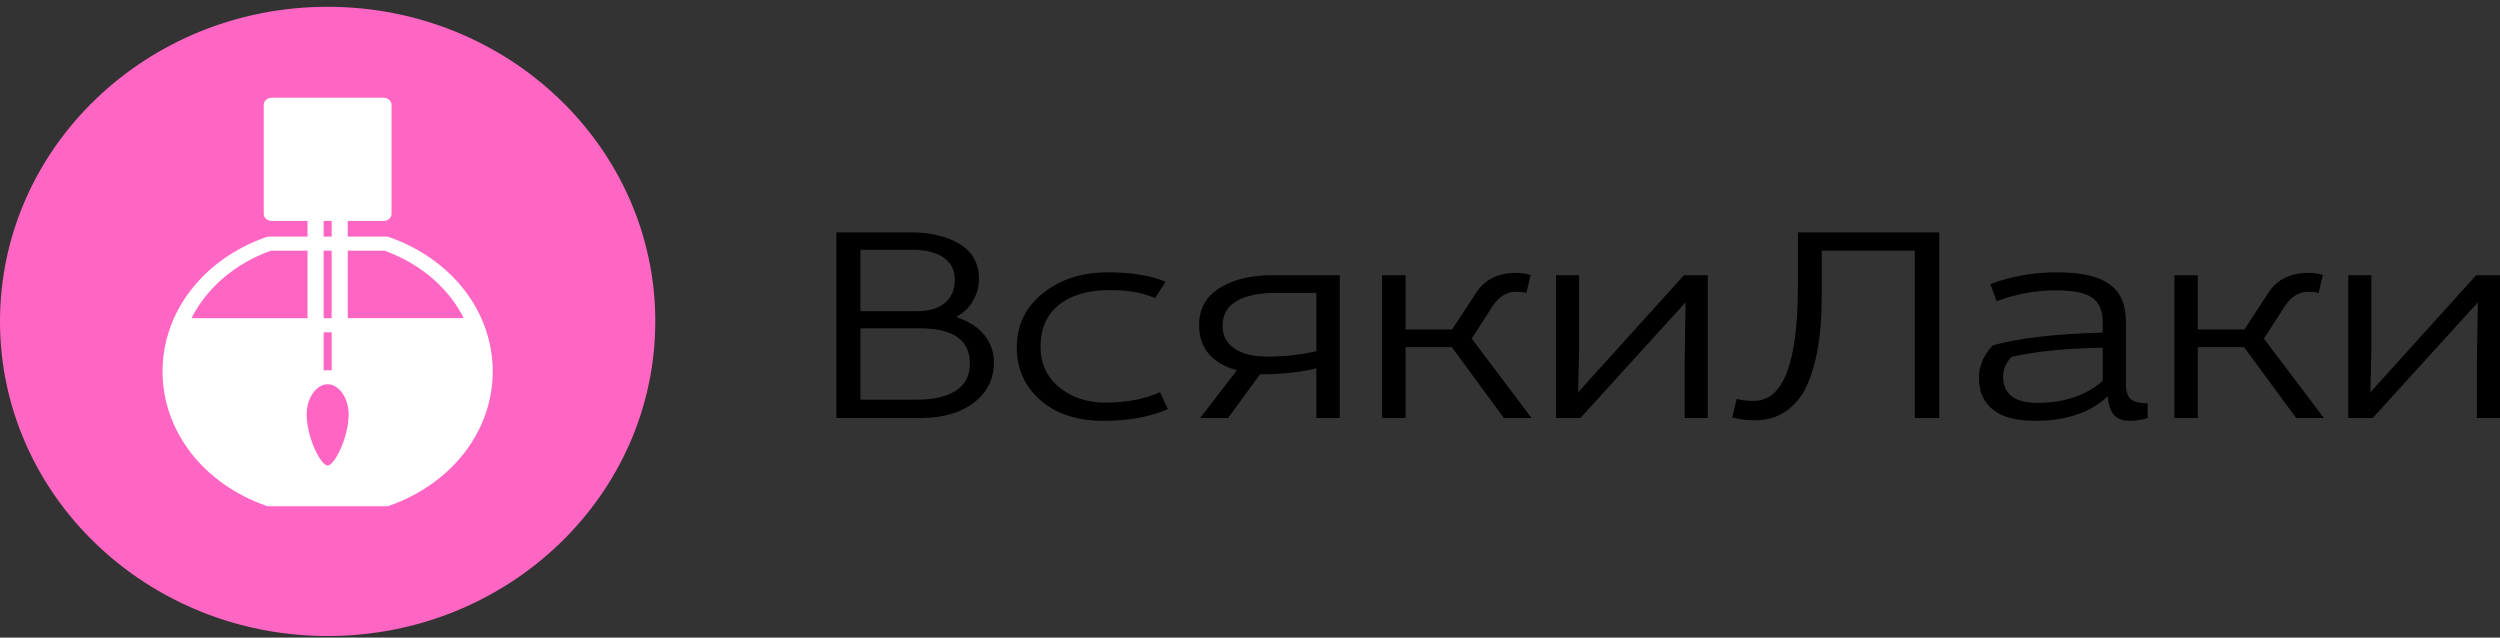
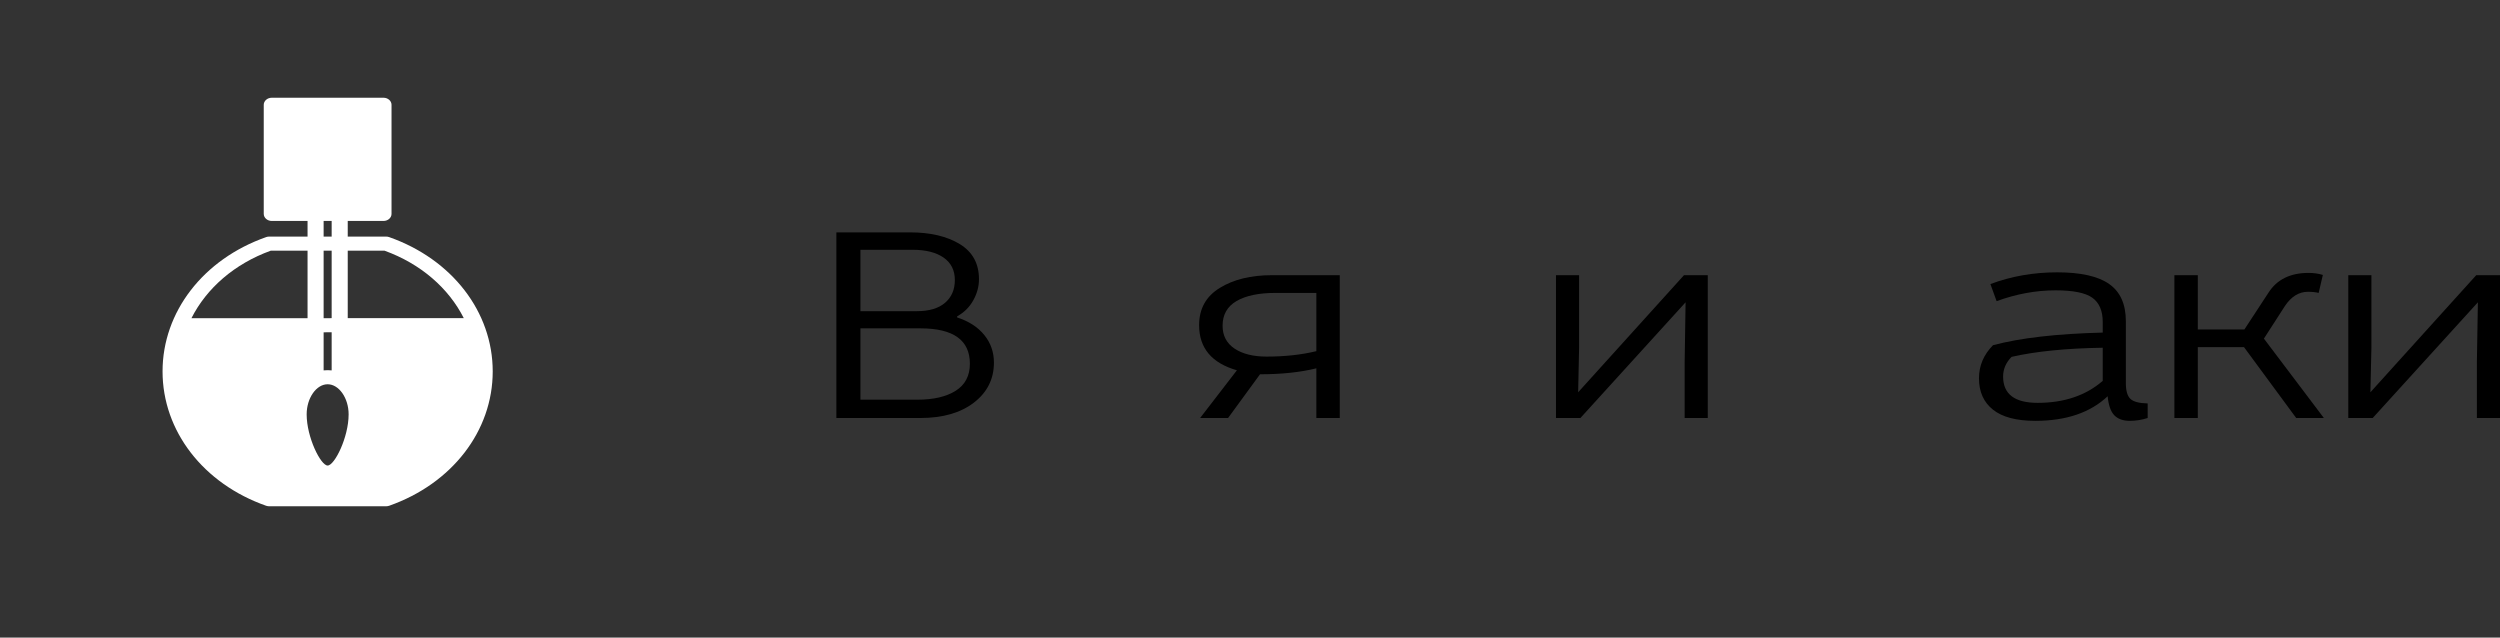
<svg xmlns="http://www.w3.org/2000/svg" width="149" height="38" viewBox="0 0 149 38" fill="none">
  <rect x="0" y="0" width="149" height="38" fill="#333333" stroke="none" />
-   <path d="M49.848 24.913V13.849H54.231C55.448 13.849 56.438 14.082 57.202 14.547C57.965 15.013 58.347 15.71 58.347 16.639C58.347 17.072 58.234 17.493 58.007 17.9C57.78 18.308 57.46 18.625 57.047 18.852V18.92C57.744 19.146 58.284 19.497 58.666 19.97C59.048 20.441 59.238 20.988 59.238 21.612C59.238 22.587 58.841 23.381 58.046 23.995C57.251 24.607 56.187 24.913 54.855 24.913H49.848ZM54.855 19.57H51.282V23.821H54.679C55.637 23.821 56.398 23.644 56.961 23.289C57.523 22.931 57.805 22.395 57.805 21.68C57.805 20.273 56.822 19.57 54.855 19.57ZM54.386 14.887H51.282V18.546H54.64C55.378 18.546 55.94 18.379 56.328 18.044C56.715 17.709 56.909 17.259 56.909 16.692C56.909 16.113 56.687 15.668 56.242 15.355C55.794 15.043 55.175 14.887 54.386 14.887Z" fill="black" />
-   <path d="M69.469 16.794L68.845 17.764C68.11 17.447 67.218 17.288 66.167 17.288C64.861 17.288 63.843 17.581 63.114 18.165C62.382 18.749 62.016 19.586 62.016 20.676C62.016 21.663 62.385 22.462 63.123 23.073C63.861 23.688 64.779 23.995 65.878 23.995C67.121 23.995 68.208 23.79 69.138 23.379L69.603 24.384C68.529 24.85 67.255 25.082 65.779 25.082C64.201 25.082 62.943 24.671 62.008 23.848C61.069 23.024 60.6 21.979 60.6 20.71C60.6 19.393 61.116 18.317 62.15 17.481C63.186 16.648 64.486 16.231 66.051 16.231C67.437 16.231 68.577 16.419 69.469 16.794Z" fill="black" />
+   <path d="M49.848 24.913V13.849H54.231C55.448 13.849 56.438 14.082 57.202 14.547C57.965 15.013 58.347 15.71 58.347 16.639C58.347 17.072 58.234 17.493 58.007 17.9C57.78 18.308 57.46 18.625 57.047 18.852V18.92C57.744 19.146 58.284 19.497 58.666 19.97C59.048 20.441 59.238 20.988 59.238 21.612C59.238 22.587 58.841 23.381 58.046 23.995C57.251 24.607 56.187 24.913 54.855 24.913H49.848M54.855 19.57H51.282V23.821H54.679C55.637 23.821 56.398 23.644 56.961 23.289C57.523 22.931 57.805 22.395 57.805 21.68C57.805 20.273 56.822 19.57 54.855 19.57ZM54.386 14.887H51.282V18.546H54.64C55.378 18.546 55.94 18.379 56.328 18.044C56.715 17.709 56.909 17.259 56.909 16.692C56.909 16.113 56.687 15.668 56.242 15.355C55.794 15.043 55.175 14.887 54.386 14.887Z" fill="black" />
  <path d="M79.85 16.401V24.913H78.455V21.952C77.496 22.189 76.377 22.307 75.097 22.307L73.193 24.913H71.527L73.719 22.069C72.217 21.639 71.467 20.742 71.467 19.381C71.467 18.404 71.877 17.664 72.698 17.16C73.519 16.654 74.558 16.401 75.816 16.401H79.85ZM78.455 20.929V17.458H76.009C75.025 17.458 74.254 17.62 73.697 17.942C73.143 18.267 72.866 18.757 72.866 19.415C72.866 20.003 73.104 20.458 73.581 20.778C74.06 21.095 74.695 21.253 75.484 21.253C76.572 21.253 77.562 21.145 78.455 20.929Z" fill="black" />
-   <path d="M82.373 24.913V16.401H83.772V19.637H86.545L87.983 17.44C88.489 16.657 89.284 16.265 90.369 16.265C90.679 16.265 90.964 16.306 91.226 16.386L90.972 17.459C90.802 17.413 90.588 17.391 90.33 17.391C89.799 17.391 89.347 17.669 88.974 18.225L87.712 20.181L91.282 24.913H89.632L86.528 20.691H83.772V24.913H82.373Z" fill="black" />
  <path d="M92.736 24.913V16.401H94.114V20.725L94.058 23.379L100.366 16.401H101.783V24.913H100.405V21.593L100.461 18.017L94.192 24.913H92.736Z" fill="black" />
-   <path d="M107.157 16.979V13.849H115.579V24.913H114.124V14.94H108.574V17.678C108.574 20.14 108.218 22.029 107.506 23.346C106.809 24.481 105.846 25.049 104.617 25.049C104.086 25.049 103.627 24.992 103.239 24.879L103.511 23.772C103.78 23.853 104.11 23.893 104.501 23.893C105.25 23.893 105.831 23.513 106.245 22.753C106.853 21.628 107.157 19.703 107.157 16.979Z" fill="black" />
  <path d="M118.998 17.949L118.628 16.93C119.87 16.464 121.197 16.231 122.606 16.231C124.015 16.231 125.05 16.464 125.71 16.93C126.371 17.395 126.701 18.133 126.701 19.143V22.836C126.701 23.289 126.791 23.601 126.972 23.772C127.153 23.943 127.496 24.034 128.001 24.044V24.913C127.654 25.026 127.298 25.082 126.933 25.082C126.534 25.082 126.227 24.972 126.012 24.75C125.799 24.529 125.667 24.151 125.616 23.617C124.58 24.594 123.143 25.082 121.306 25.082C120.181 25.082 119.339 24.861 118.783 24.418C118.226 23.975 117.947 23.351 117.947 22.545C117.947 21.797 118.226 21.14 118.783 20.574C120.402 20.141 122.582 19.89 125.323 19.822V19.192C125.323 18.525 125.116 18.043 124.703 17.745C124.29 17.451 123.559 17.304 122.511 17.304C121.346 17.304 120.175 17.519 118.998 17.949ZM125.323 22.7V20.725C123.136 20.76 121.324 20.941 119.889 21.269C119.553 21.611 119.385 22.002 119.385 22.443C119.385 23.488 120.071 24.01 121.444 24.01C123.022 24.01 124.315 23.573 125.323 22.7Z" fill="black" />
  <path d="M129.594 24.913V16.401H130.989V19.637H133.766L135.204 17.44C135.706 16.657 136.502 16.265 137.589 16.265C137.899 16.265 138.184 16.306 138.442 16.386L138.192 17.459C138.023 17.413 137.809 17.391 137.551 17.391C137.02 17.391 136.566 17.669 136.19 18.225L134.929 20.181L138.502 24.913H136.853L133.744 20.691H130.989V24.913H129.594Z" fill="black" />
  <path d="M139.958 24.913V16.401H141.336V20.725L141.276 23.379L147.583 16.401H149V24.913H147.622V21.593L147.682 18.017L141.413 24.913H139.958Z" fill="black" />
-   <path d="M39.055 19.155C39.055 29.512 30.312 37.907 19.527 37.907C8.743 37.907 0 29.512 0 19.155C0 8.8 8.743 0.405 19.527 0.405C30.312 0.405 39.055 8.8 39.055 19.155Z" fill="#FF66C4" />
  <path d="M23.192 14.131C23.134 14.11 23.077 14.101 23.015 14.101H20.725V13.169H22.857C23.12 13.169 23.335 12.98 23.335 12.749V6.246C23.335 6.014 23.12 5.825 22.857 5.825H16.198C15.935 5.825 15.719 6.014 15.719 6.246V12.749C15.719 12.98 15.935 13.169 16.198 13.169H18.33V14.101H16.04C15.978 14.101 15.92 14.11 15.863 14.131C12.113 15.45 9.688 18.592 9.688 22.137C9.688 25.683 12.112 28.825 15.863 30.144C15.92 30.161 15.978 30.174 16.04 30.174H23.015C23.077 30.174 23.134 30.161 23.192 30.144C26.942 28.825 29.366 25.683 29.366 22.137C29.366 18.592 26.943 15.45 23.192 14.131ZM19.288 18.966V14.941H19.767V18.962L19.288 18.966ZM19.767 19.802V22.075C19.686 22.066 19.609 22.062 19.528 22.062C19.446 22.062 19.369 22.066 19.288 22.075V19.806L19.767 19.802ZM19.288 14.101V13.169H19.767V14.101H19.288ZM11.409 18.966C12.314 17.176 13.976 15.723 16.136 14.941H18.33V18.966H11.409ZM19.527 27.746C19.116 27.746 18.277 26.065 18.277 24.696C18.277 23.725 18.852 22.902 19.527 22.902C20.203 22.902 20.778 23.725 20.778 24.696C20.778 26.065 19.939 27.746 19.527 27.746ZM20.725 18.962V14.941H22.919C25.079 15.723 26.741 17.176 27.642 18.962H20.725Z" fill="white" />
</svg>